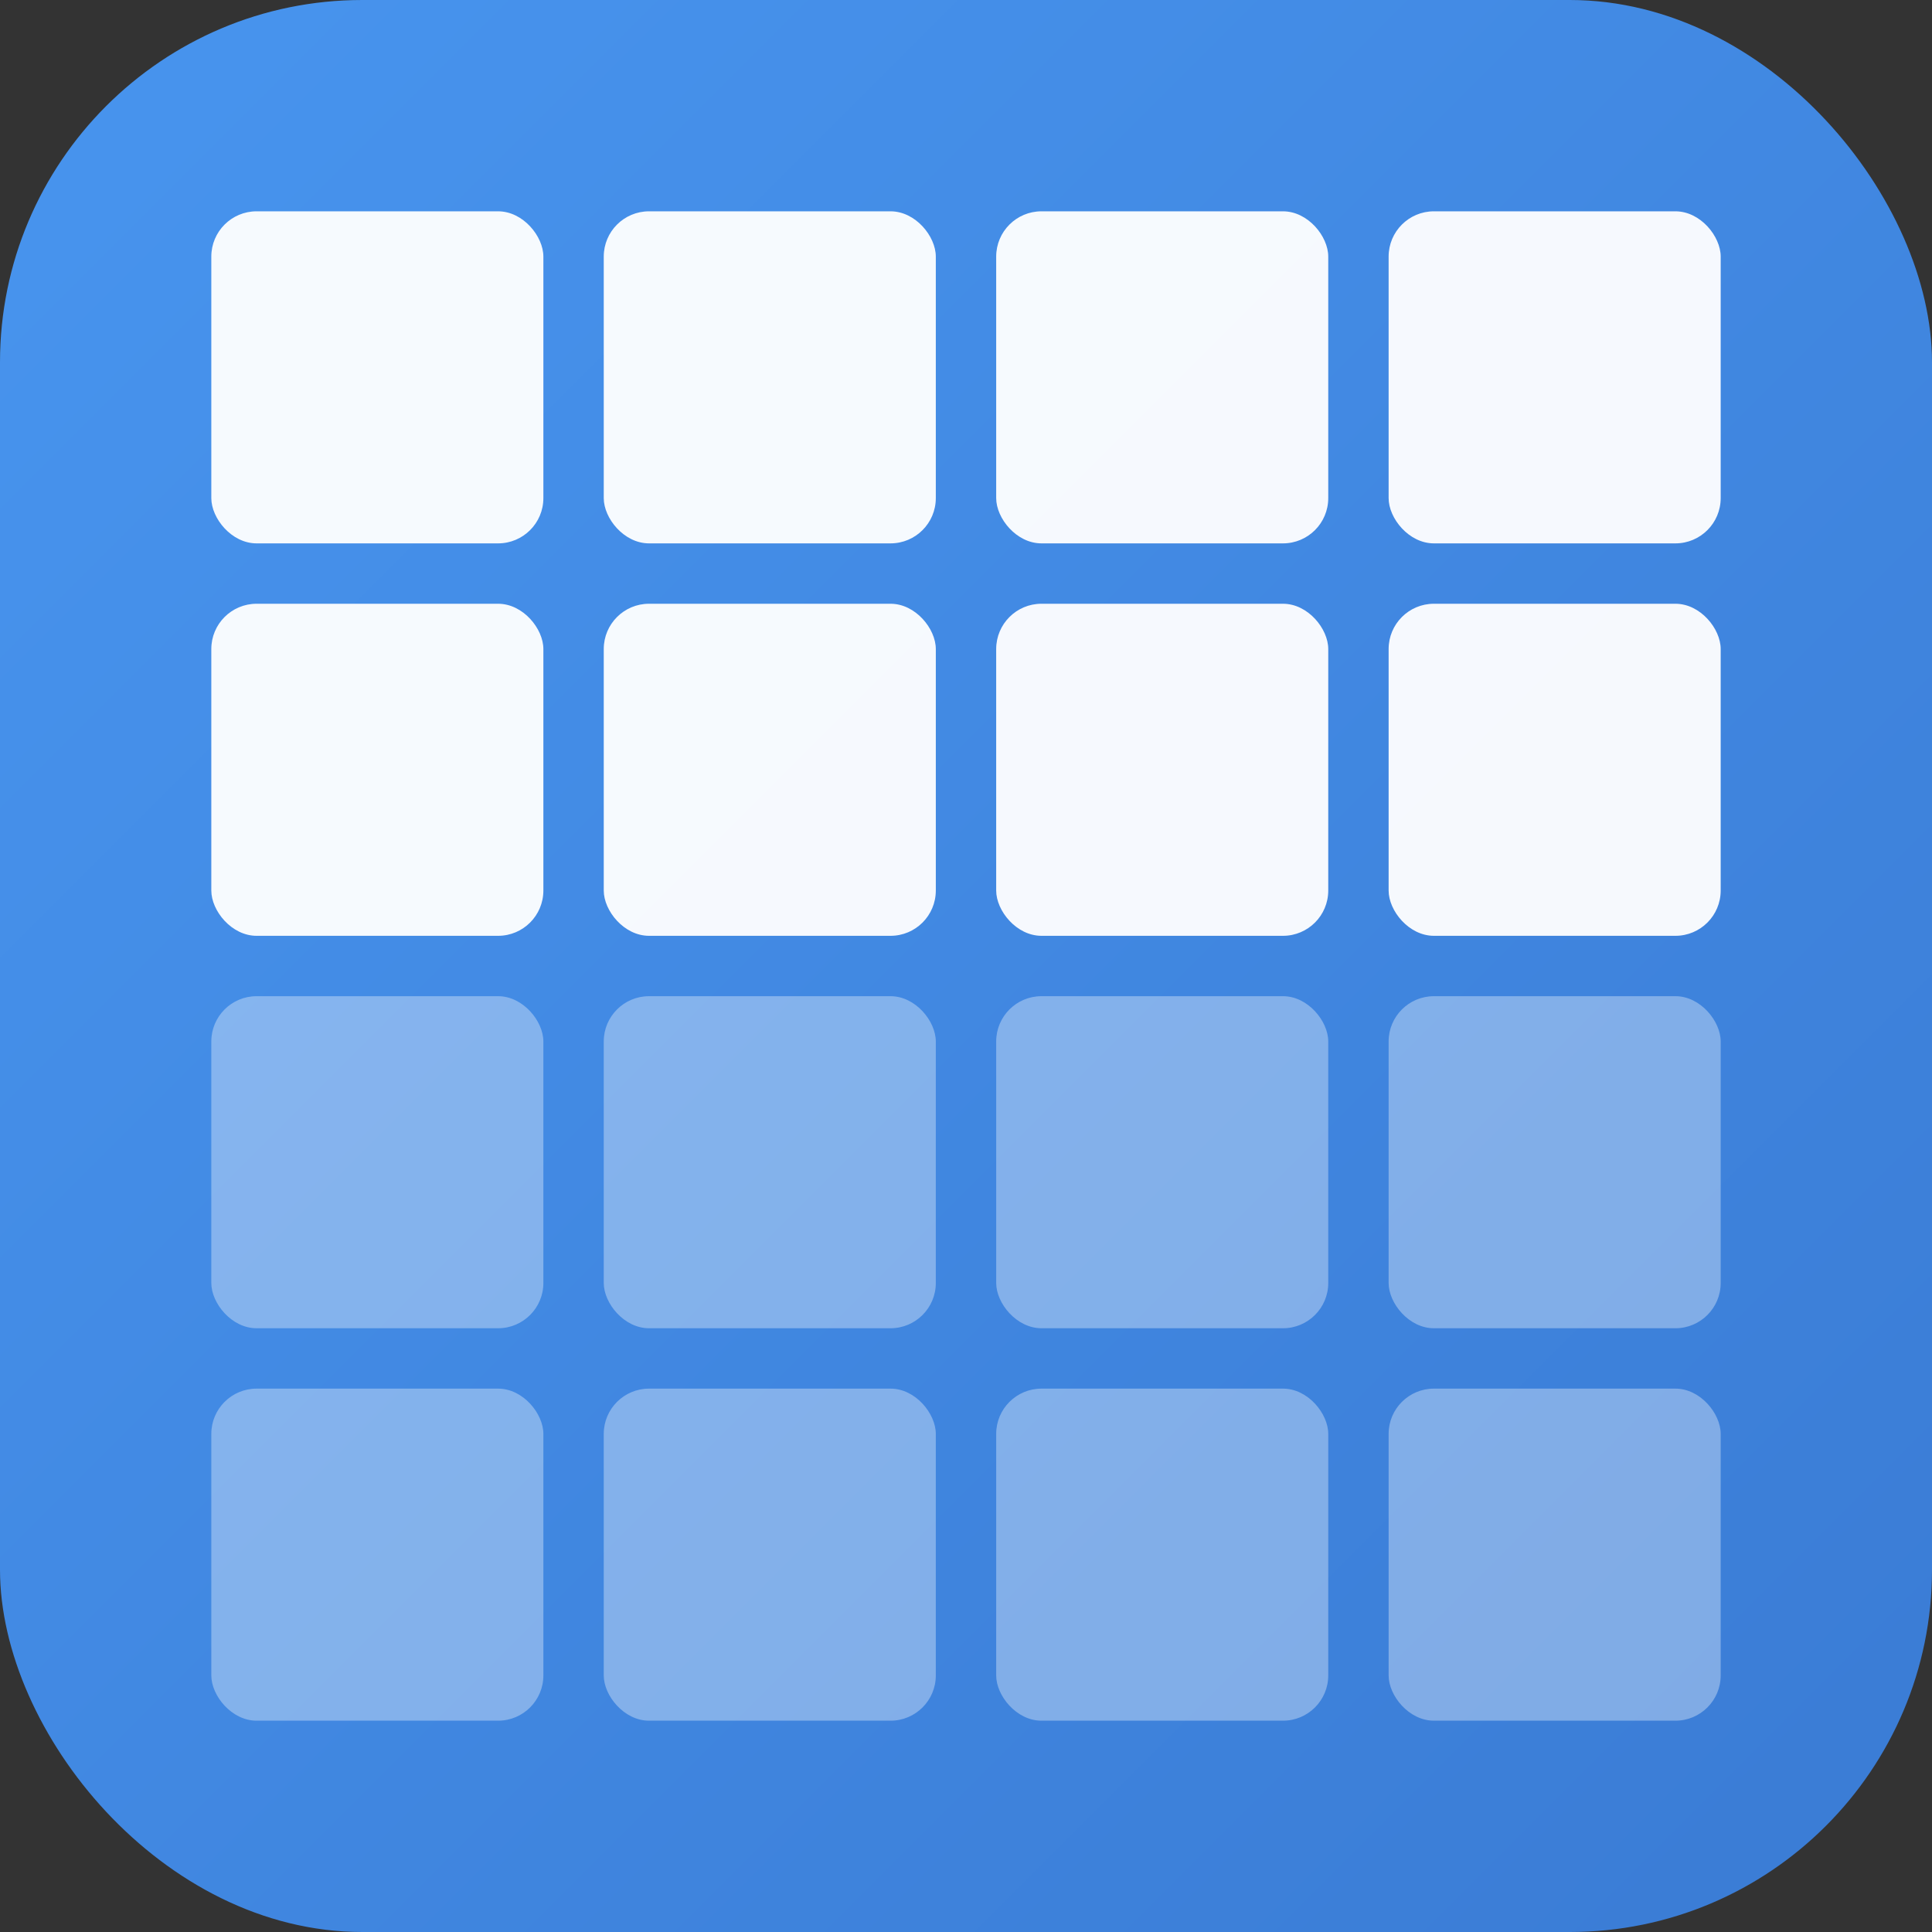
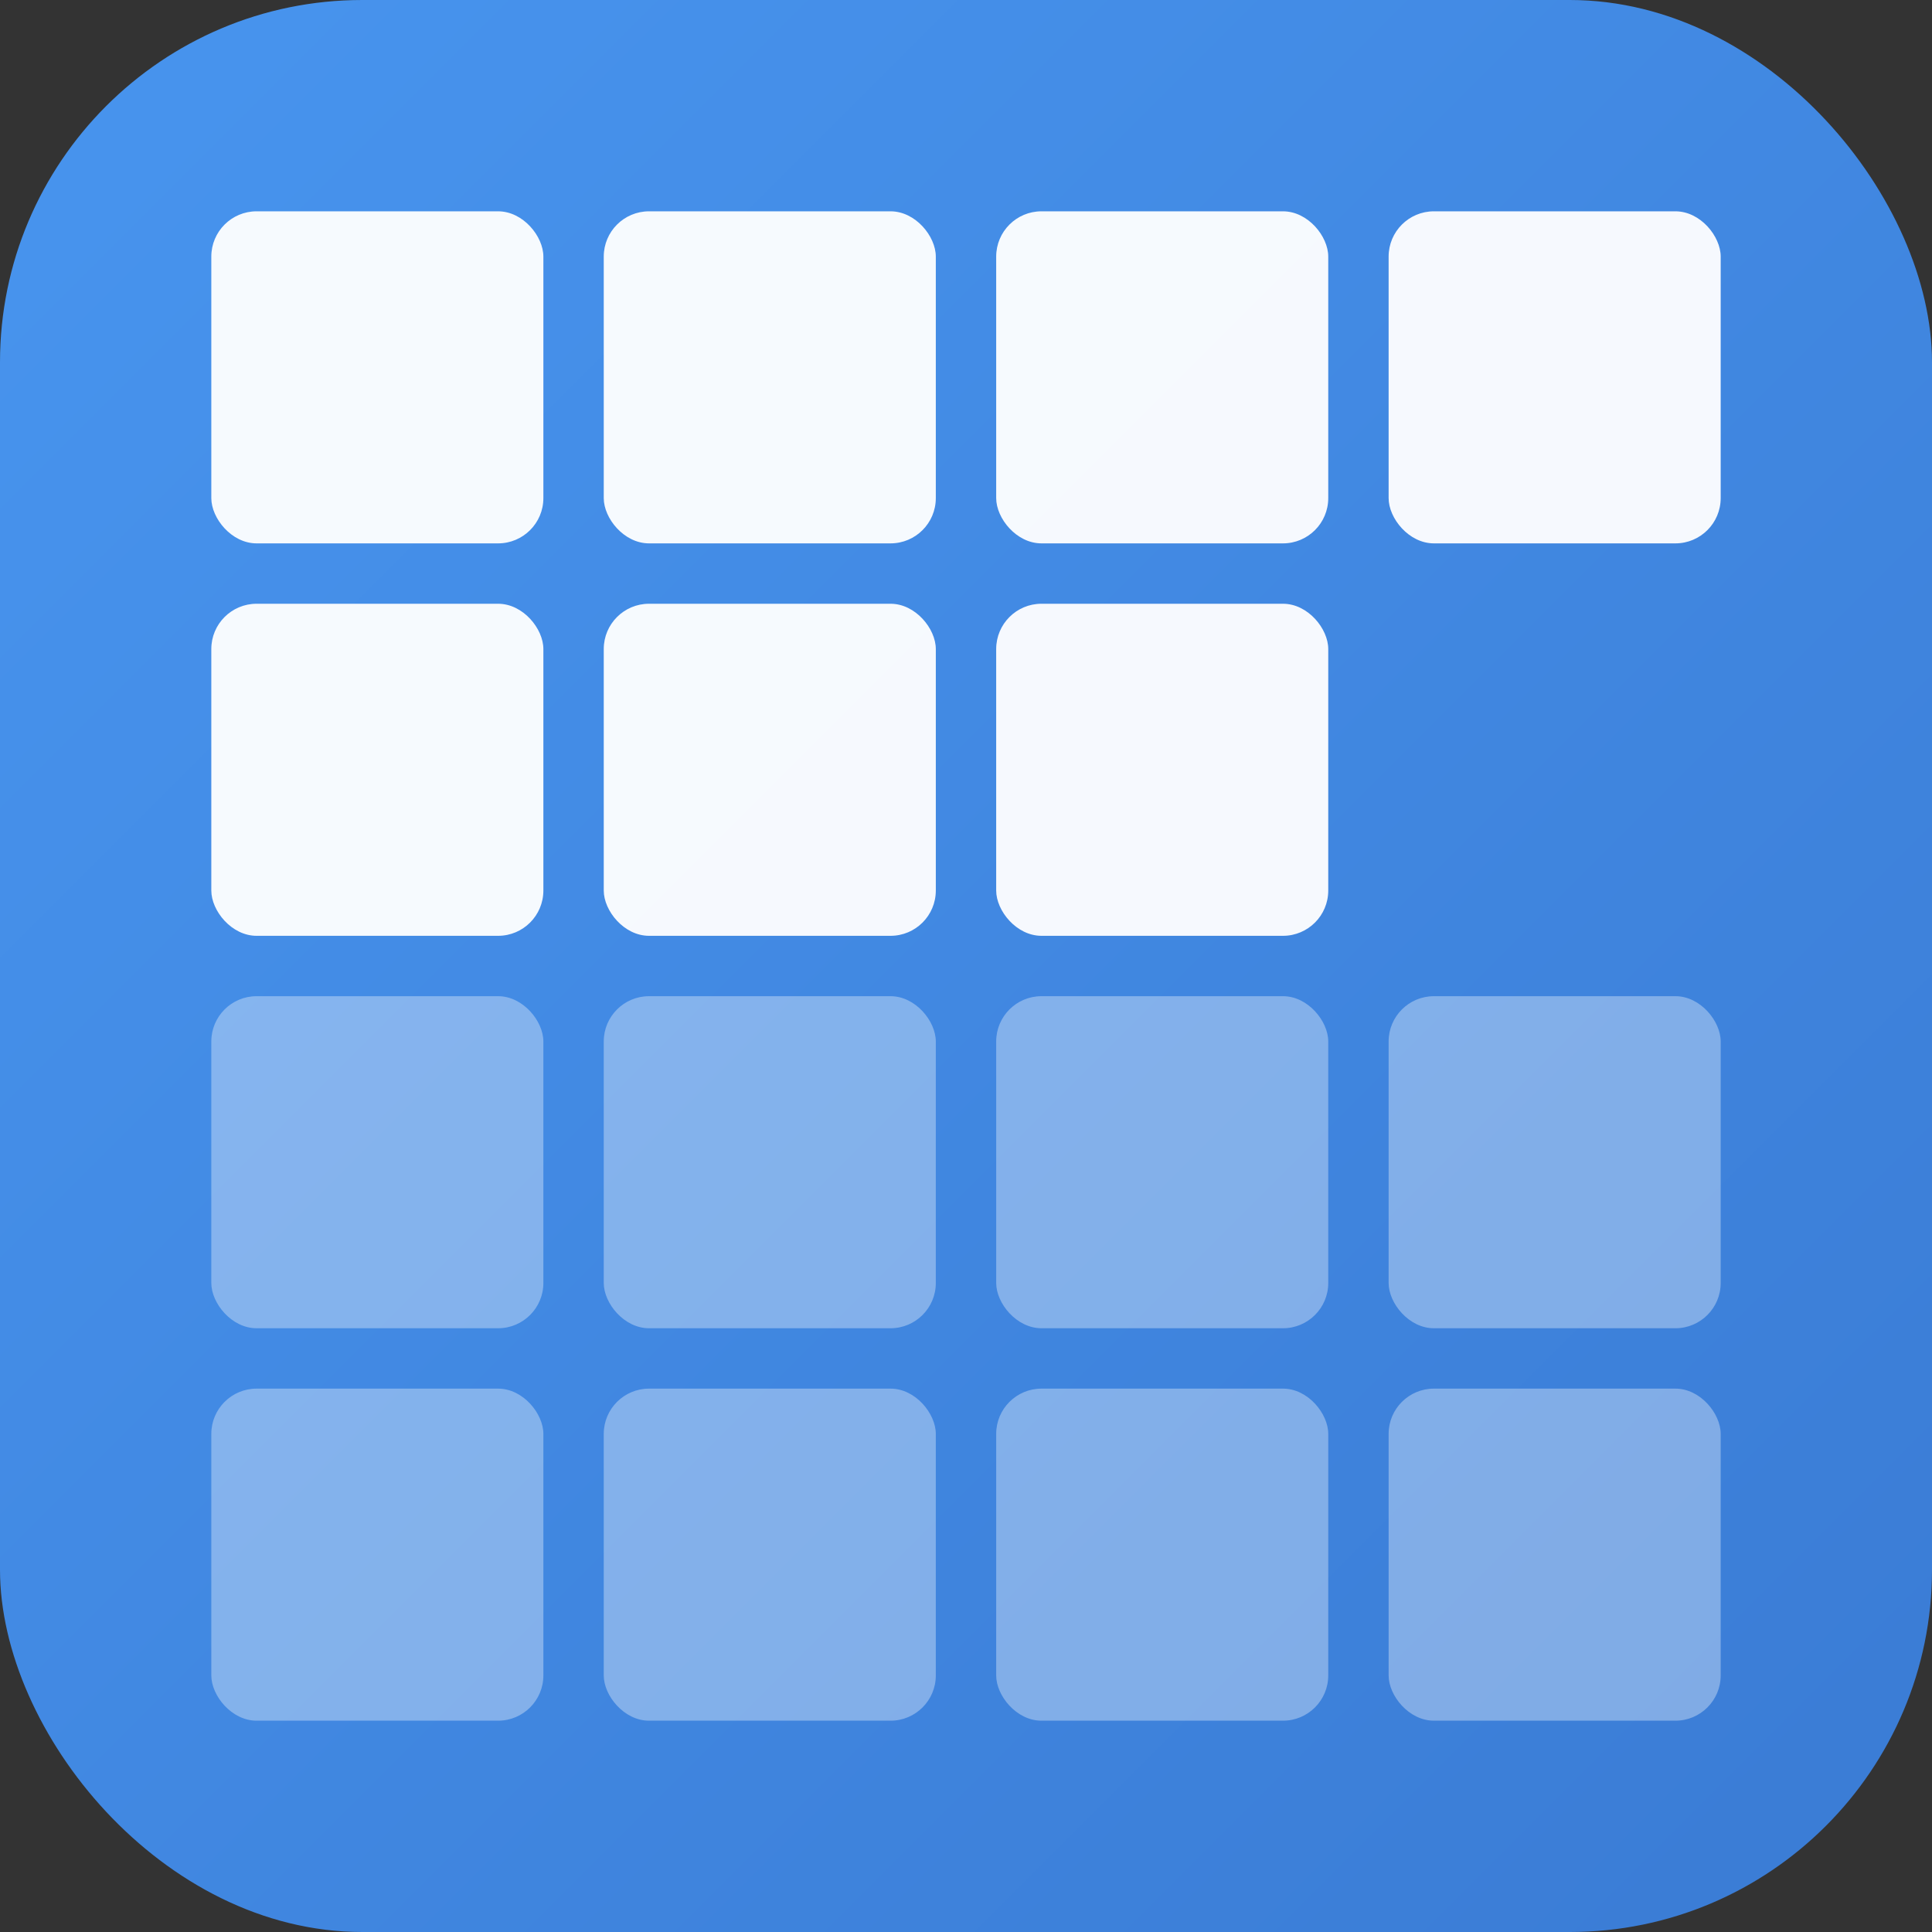
<svg xmlns="http://www.w3.org/2000/svg" width="32" height="32" viewBox="0 0 32 32" fill="none">
  <rect x="0" y="0" width="32" height="32" fill="#333333" stroke="none" />
  <rect width="32" height="32" rx="6" fill="url(#favGrad32)" />
  <rect x="3.5" y="3.5" width="5.5" height="5.5" rx="0.75" fill="rgba(255,255,255,0.95)" />
  <rect x="10" y="3.5" width="5.5" height="5.5" rx="0.75" fill="rgba(255,255,255,0.95)" />
  <rect x="16.5" y="3.5" width="5.5" height="5.5" rx="0.75" fill="rgba(255,255,255,0.95)" />
  <rect x="23" y="3.5" width="5.5" height="5.5" rx="0.75" fill="rgba(255,255,255,0.95)" />
  <rect x="3.5" y="10" width="5.5" height="5.5" rx="0.75" fill="rgba(255,255,255,0.95)" />
  <rect x="10" y="10" width="5.5" height="5.5" rx="0.75" fill="rgba(255,255,255,0.95)" />
  <rect x="16.5" y="10" width="5.5" height="5.5" rx="0.75" fill="rgba(255,255,255,0.95)" />
-   <rect x="23" y="10" width="5.5" height="5.5" rx="0.75" fill="rgba(255,255,255,0.95)" />
  <rect x="3.5" y="16.5" width="5.5" height="5.5" rx="0.75" fill="rgba(255,255,255,0.35)" />
  <rect x="10" y="16.5" width="5.5" height="5.5" rx="0.75" fill="rgba(255,255,255,0.35)" />
  <rect x="16.5" y="16.5" width="5.5" height="5.5" rx="0.75" fill="rgba(255,255,255,0.35)" />
  <rect x="23" y="16.5" width="5.5" height="5.5" rx="0.75" fill="rgba(255,255,255,0.35)" />
  <rect x="3.5" y="23" width="5.5" height="5.5" rx="0.75" fill="rgba(255,255,255,0.35)" />
  <rect x="10" y="23" width="5.5" height="5.5" rx="0.75" fill="rgba(255,255,255,0.35)" />
  <rect x="16.5" y="23" width="5.5" height="5.5" rx="0.75" fill="rgba(255,255,255,0.35)" />
  <rect x="23" y="23" width="5.5" height="5.5" rx="0.75" fill="rgba(255,255,255,0.35)" />
  <defs>
    <linearGradient id="favGrad32" x1="0%" y1="0%" x2="100%" y2="100%">
      <stop offset="0%" stop-color="#4895ef" />
      <stop offset="100%" stop-color="#3a7bd4" />
    </linearGradient>
  </defs>
</svg>